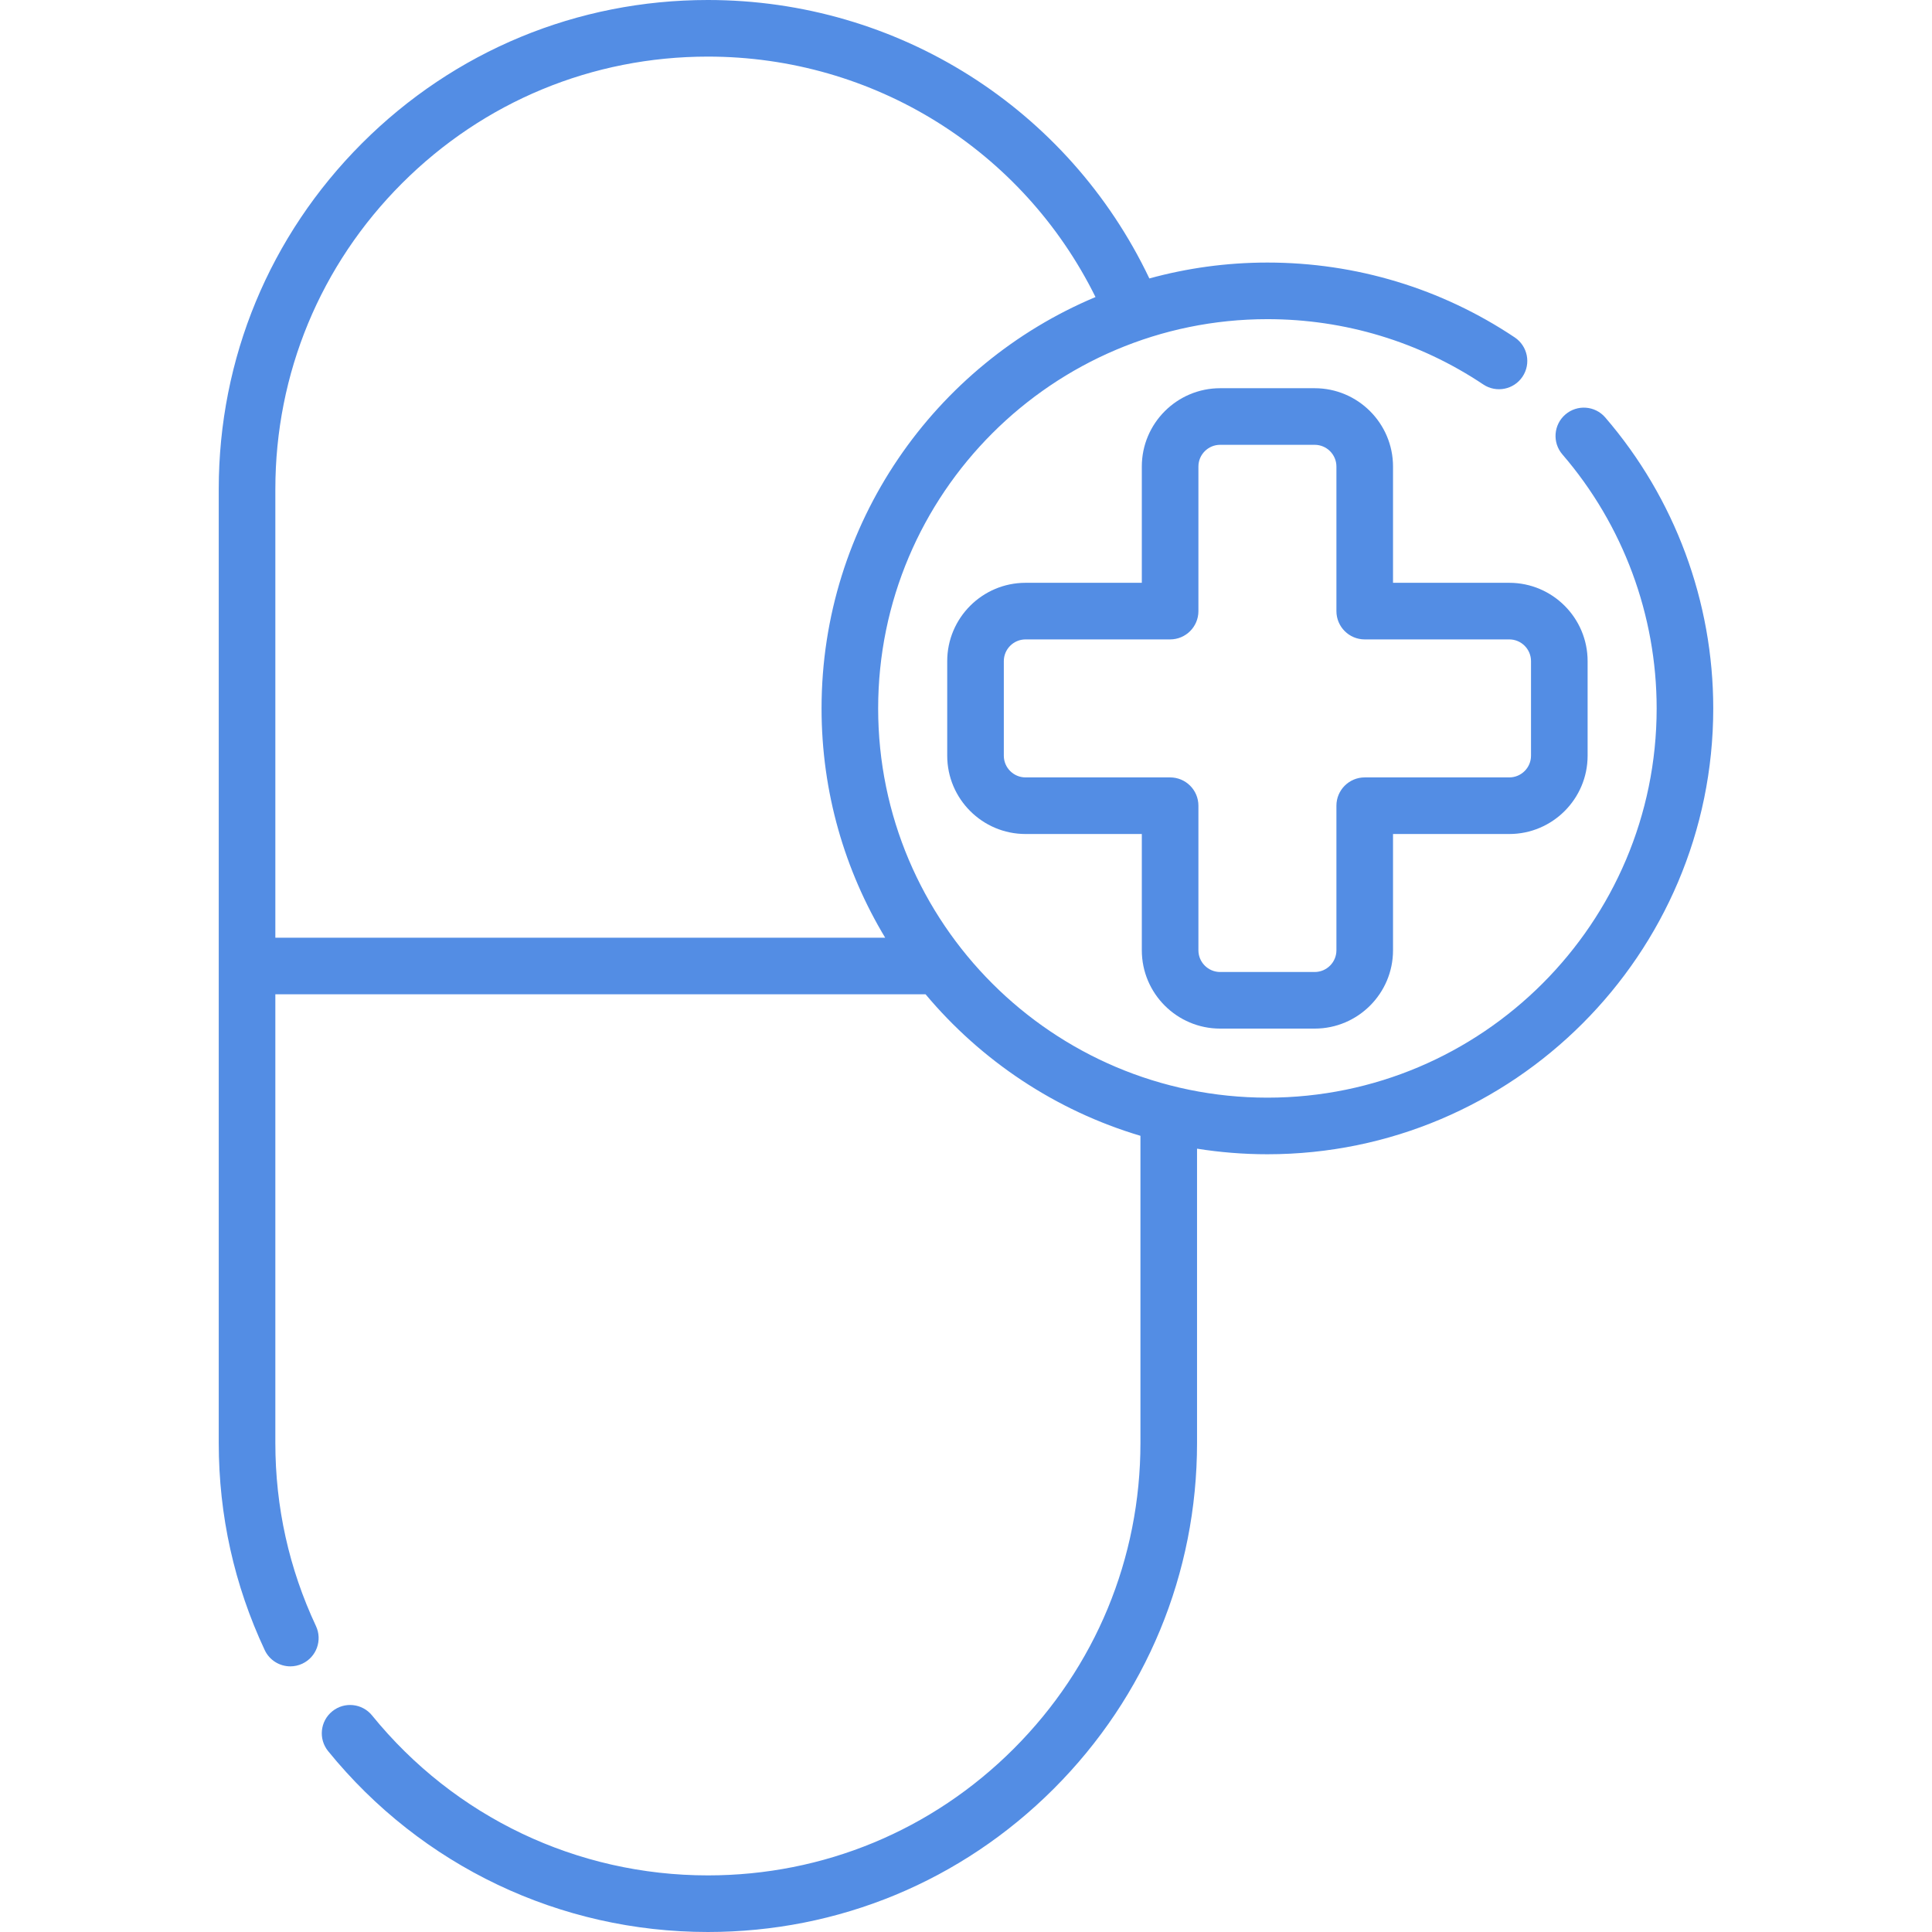
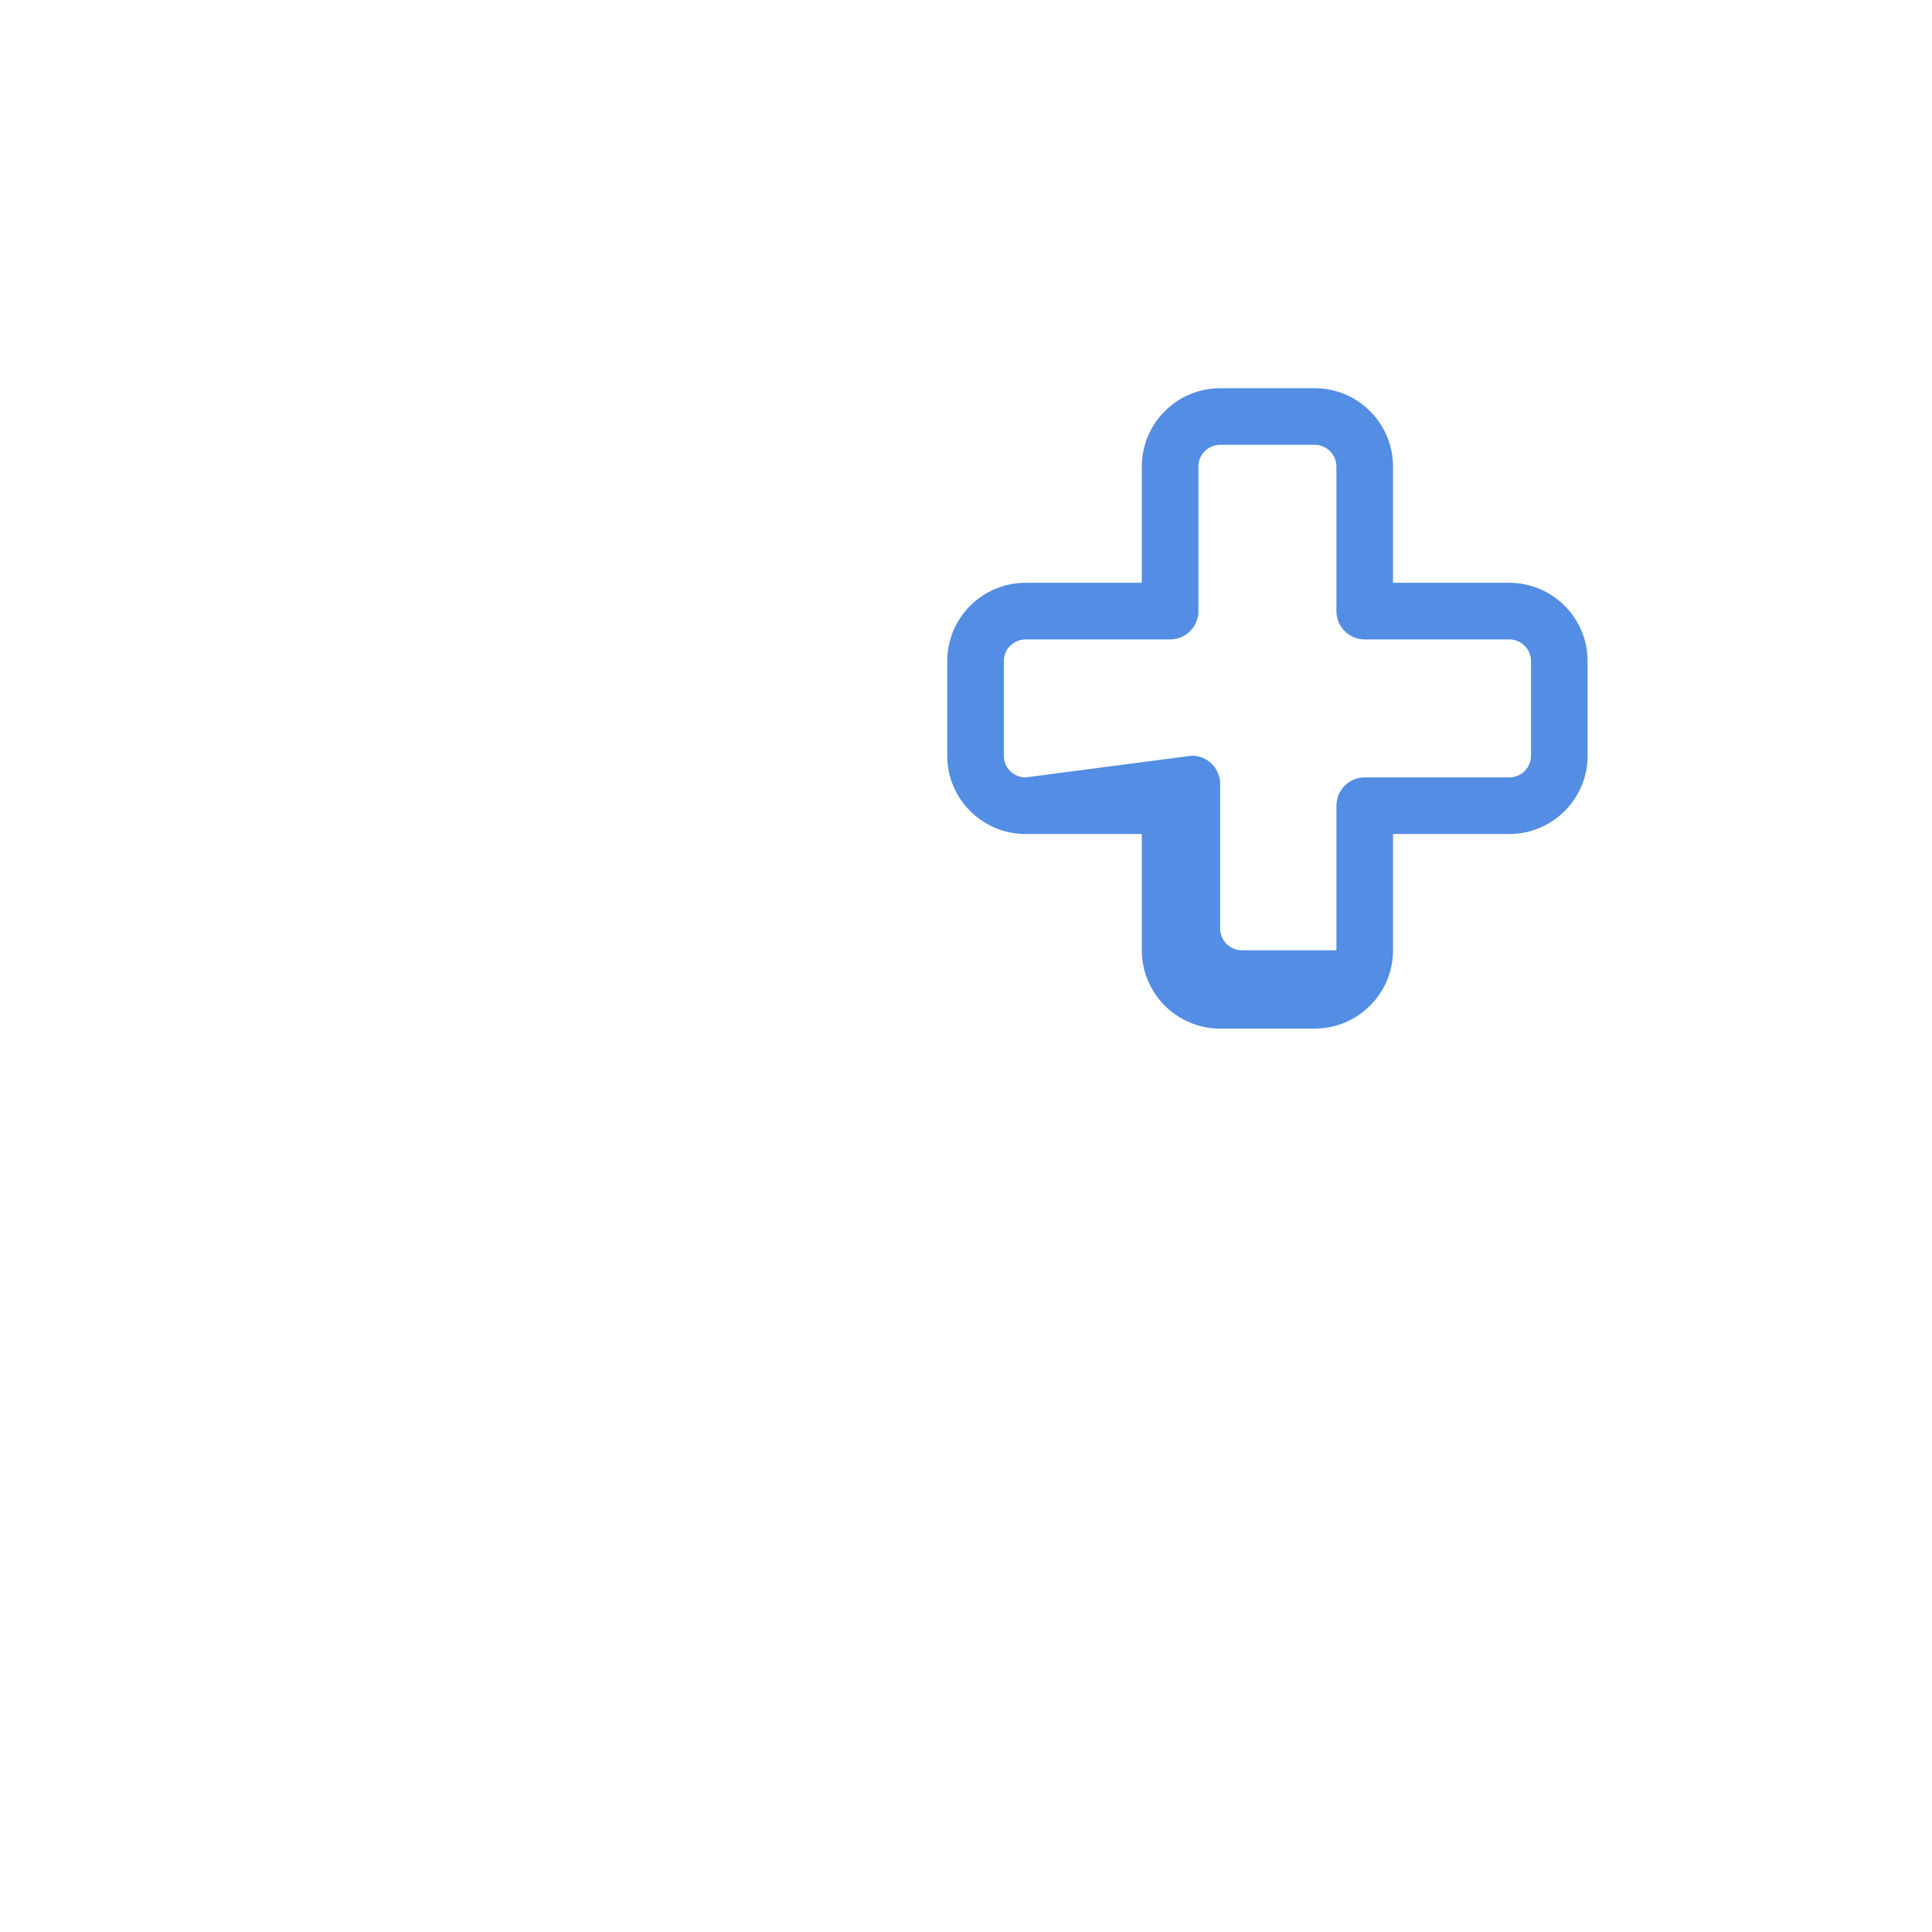
<svg xmlns="http://www.w3.org/2000/svg" version="1.1" width="512" height="512" x="0" y="0" viewBox="0 0 512 512" style="enable-background:new 0 0 512 512" xml:space="preserve">
  <g>
    <g>
-       <path d="m425.412 110.634c-2.704-3.139-7.44-3.489-10.577-.786-3.138 2.704-3.49 7.439-.786 10.577 16.109 18.696 24.981 42.603 24.981 67.315 0 56.877-46.273 103.15-103.15 103.15-56.883 0-103.16-46.273-103.16-103.15 0-56.883 46.277-103.16 103.16-103.16 20.488 0 40.269 5.984 57.202 17.305 3.443 2.303 8.101 1.378 10.403-2.066 2.302-3.443 1.377-8.101-2.067-10.403-19.408-12.977-42.071-19.836-65.538-19.836-10.828 0-21.317 1.472-31.287 4.212-21.458-45.04-66.652-73.792-116.993-73.792-34.627 0-67.18 13.483-91.663 37.967-24.484 24.483-37.967 57.036-37.967 91.663v252.74c0 19.188 4.098 37.663 12.179 54.912 1.276 2.722 3.978 4.32 6.797 4.32 1.065 0 2.148-.229 3.177-.71 3.751-1.757 5.367-6.223 3.61-9.974-7.142-15.242-10.763-31.576-10.763-48.548v-118.87h172.315c14.717 17.566 34.436 30.803 56.946 37.501v81.369c0 30.619-11.924 59.406-33.574 81.057-21.65 21.65-50.436 33.573-81.057 33.573-34.677 0-67.115-15.45-88.998-42.389-2.611-3.214-7.335-3.705-10.55-1.092-3.216 2.612-3.704 7.335-1.093 10.55 24.744 30.461 61.427 47.931 100.641 47.931 34.628 0 67.181-13.483 91.664-37.967s37.967-57.037 37.967-91.663v-77.957c6.077.967 12.304 1.477 18.649 1.477 65.148 0 118.15-53.002 118.15-118.15 0-28.305-10.163-55.688-28.618-77.106zm-352.442 137.866v-118.87c0-30.62 11.924-59.407 33.574-81.057 21.649-21.65 50.435-33.573 81.056-33.573 43.946 0 83.458 24.772 102.721 63.721-42.601 17.87-72.601 60.005-72.601 109.019 0 22.204 6.162 42.995 16.859 60.76z" fill="#538de4" data-original="#000000" style="" />
-       <path d="m323.352 272.59h25.055c11.446 0 20.758-9.312 20.758-20.757v-30.812h30.812c11.445 0 20.757-9.312 20.757-20.757v-25.055c0-11.446-9.312-20.758-20.757-20.758h-30.812v-30.812c0-11.446-9.312-20.757-20.758-20.757h-25.055c-11.446 0-20.758 9.312-20.758 20.757v30.812h-30.812c-11.446 0-20.758 9.312-20.758 20.758v25.055c0 11.446 9.312 20.757 20.758 20.757h30.812v30.812c0 11.446 9.311 20.757 20.758 20.757zm-51.571-66.569c-3.175 0-5.758-2.583-5.758-5.757v-25.055c0-3.175 2.583-5.758 5.758-5.758h38.312c4.143 0 7.5-3.358 7.5-7.5v-38.312c0-3.175 2.583-5.757 5.758-5.757h25.055c3.175 0 5.758 2.583 5.758 5.757v38.312c0 4.142 3.357 7.5 7.5 7.5h38.312c3.175 0 5.757 2.583 5.757 5.758v25.055c0 3.175-2.582 5.757-5.757 5.757h-38.312c-4.143 0-7.5 3.358-7.5 7.5v38.312c0 3.175-2.583 5.757-5.758 5.757h-25.055c-3.175 0-5.758-2.583-5.758-5.757v-38.312c0-4.142-3.357-7.5-7.5-7.5z" fill="#538de4" data-original="#000000" style="" />
+       <path d="m323.352 272.59h25.055c11.446 0 20.758-9.312 20.758-20.757v-30.812h30.812c11.445 0 20.757-9.312 20.757-20.757v-25.055c0-11.446-9.312-20.758-20.757-20.758h-30.812v-30.812c0-11.446-9.312-20.757-20.758-20.757h-25.055c-11.446 0-20.758 9.312-20.758 20.757v30.812h-30.812c-11.446 0-20.758 9.312-20.758 20.758v25.055c0 11.446 9.312 20.757 20.758 20.757h30.812v30.812c0 11.446 9.311 20.757 20.758 20.757zm-51.571-66.569c-3.175 0-5.758-2.583-5.758-5.757v-25.055c0-3.175 2.583-5.758 5.758-5.758h38.312c4.143 0 7.5-3.358 7.5-7.5v-38.312c0-3.175 2.583-5.757 5.758-5.757h25.055c3.175 0 5.758 2.583 5.758 5.757v38.312c0 4.142 3.357 7.5 7.5 7.5h38.312c3.175 0 5.757 2.583 5.757 5.758v25.055c0 3.175-2.582 5.757-5.757 5.757h-38.312c-4.143 0-7.5 3.358-7.5 7.5v38.312h-25.055c-3.175 0-5.758-2.583-5.758-5.757v-38.312c0-4.142-3.357-7.5-7.5-7.5z" fill="#538de4" data-original="#000000" style="" />
    </g>
  </g>
</svg>